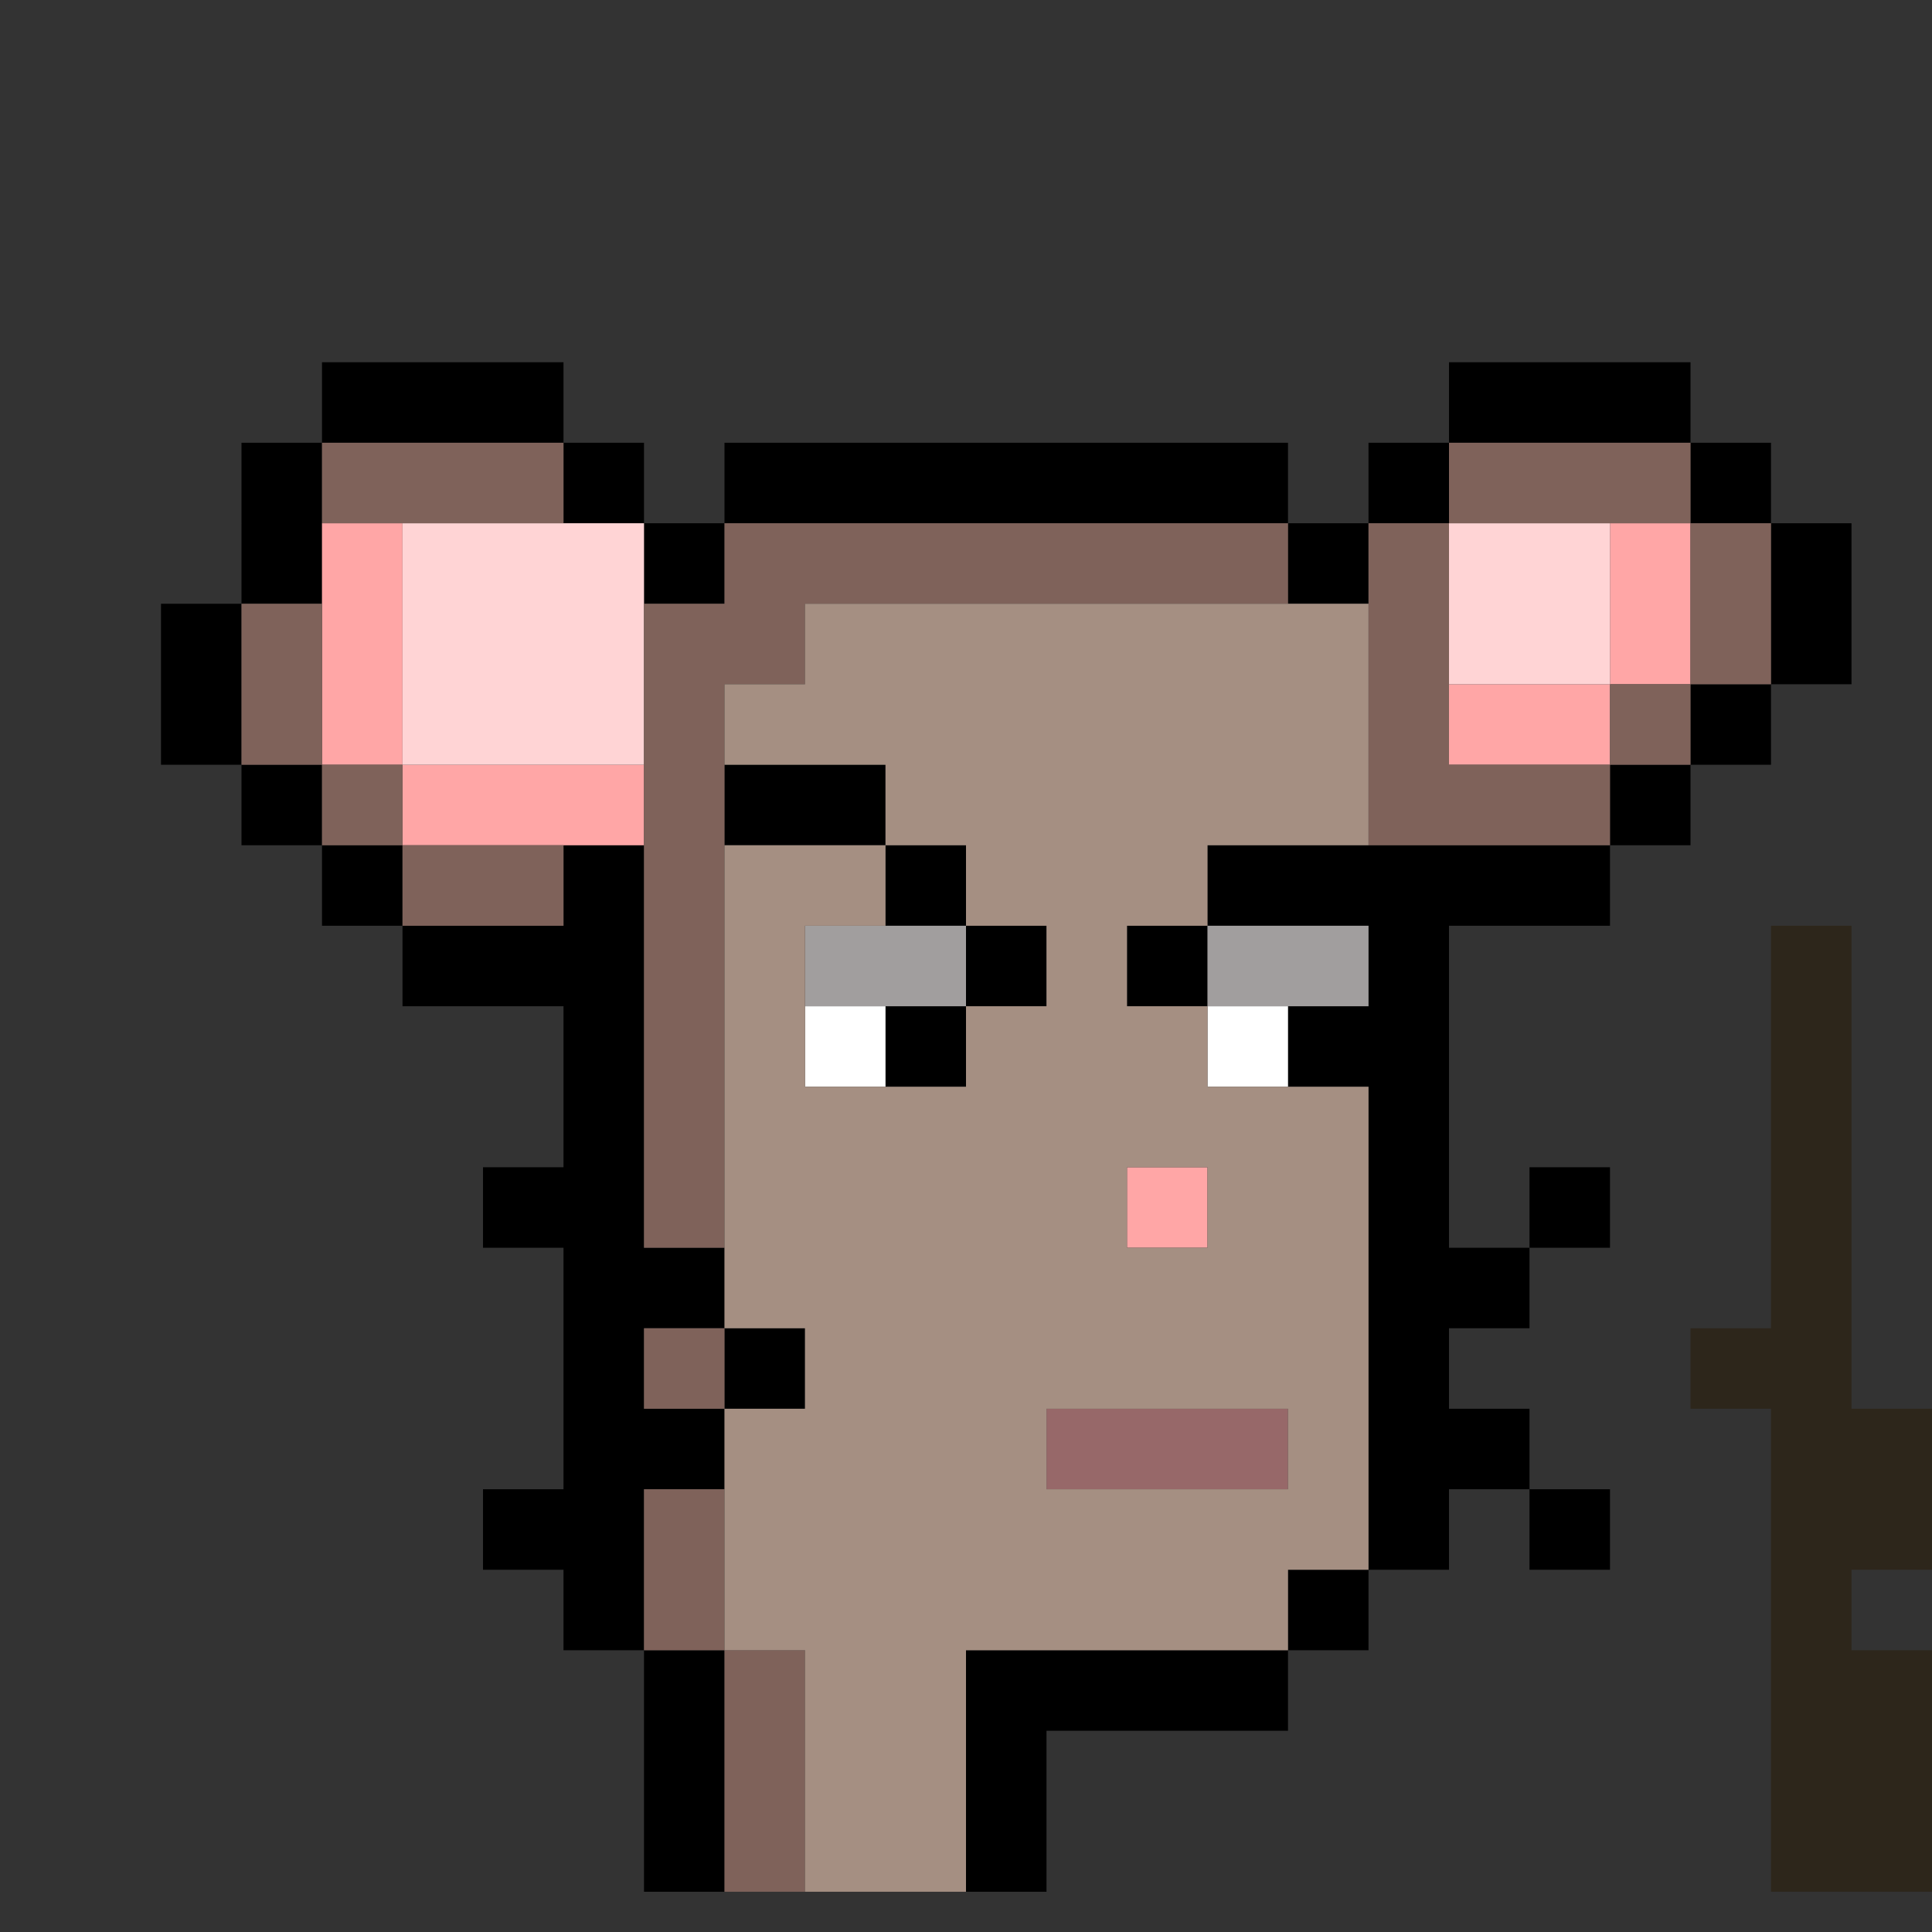
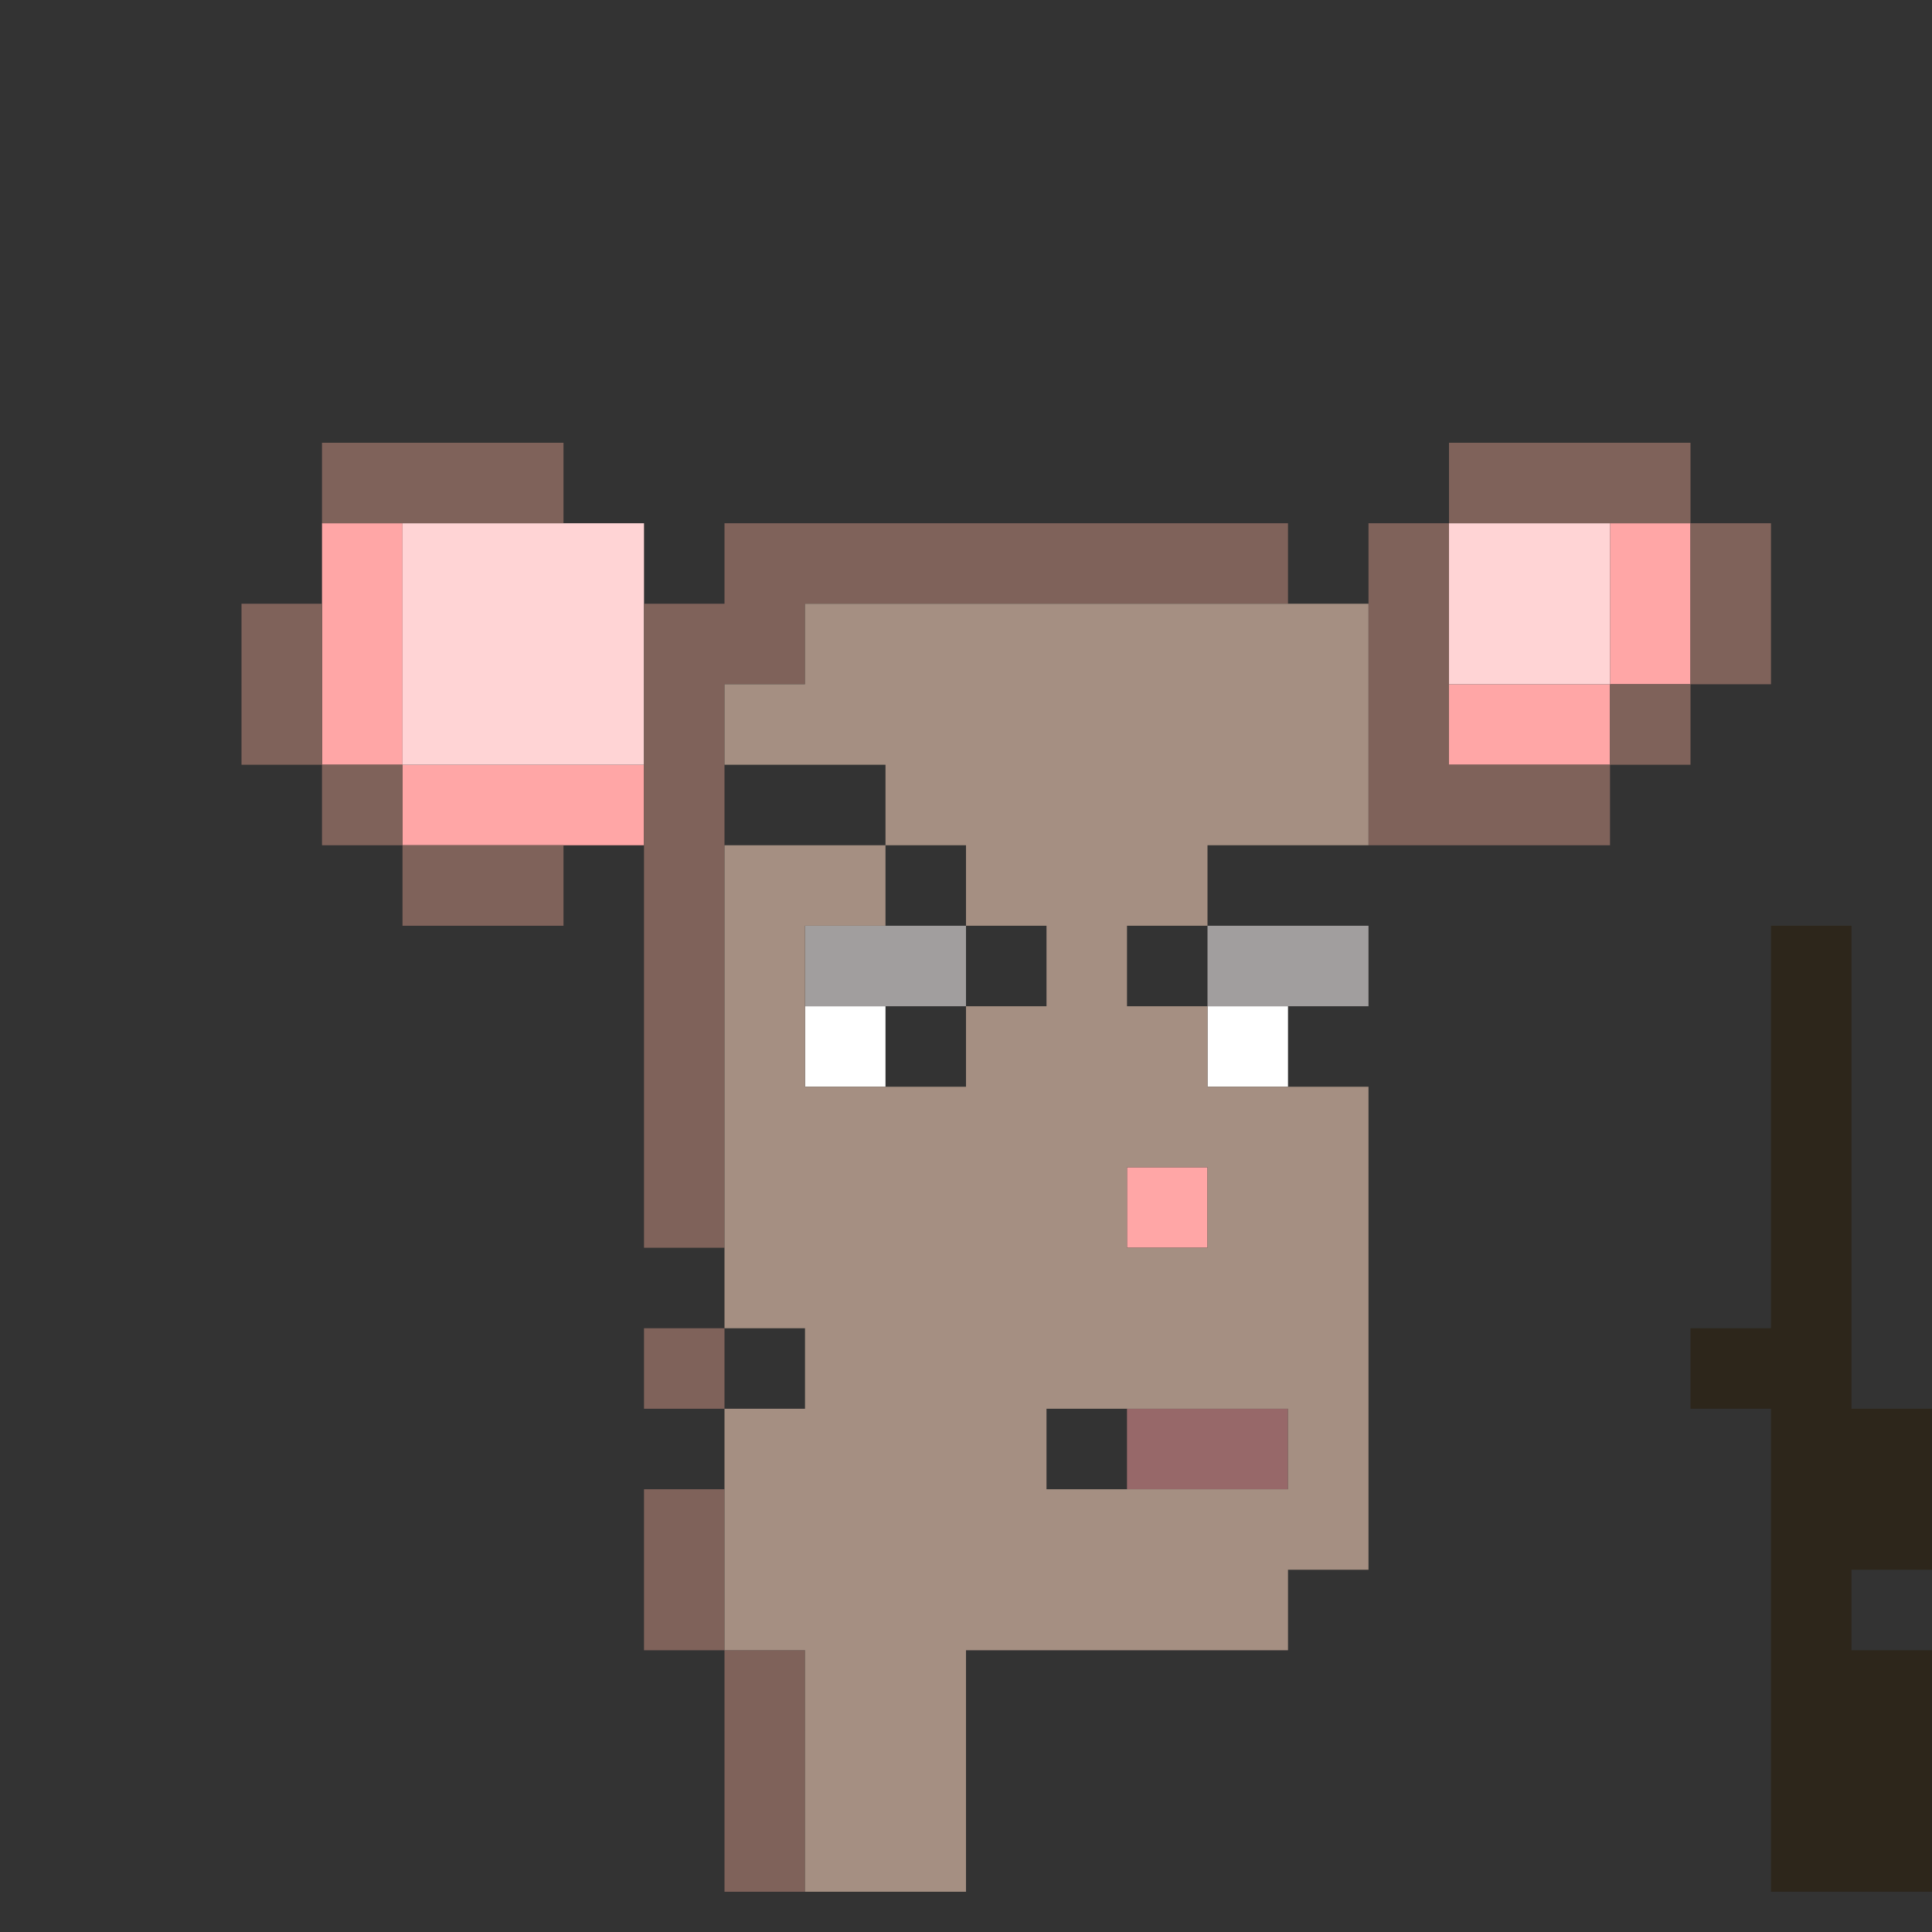
<svg xmlns="http://www.w3.org/2000/svg" id="zmouse-svg" preserveAspectRatio="xMinYMin meet" viewBox="0 0 24 24">
  <rect x="0" y="0" width="24" height="24" fill="#333333" stroke="none" />
  <path class="c0" d="M22 12h1M22 13h1M22 14h1M22 15h1M22 16h1M21 17h1M22 17h1M22 18h1M23 18h1M22 19h1M23 19h1M22 20h1M22 21h1M23 21h1M22 22h1M23 22h1M22 23h1M23 23h1" />
-   <path class="c4" d="M9 10h1M10 10h1M11 11h1M15 11h1M16 11h1M17 11h1M12 12h1M14 12h1M11 13h1M16 13h1M6 15h1M7 15h1M19 15h1M8 16h1M18 16h1M9 17h1M17 17h1M8 18h1M18 18h1M6 19h1M7 19h1M19 19h1M4 5h1M5 5h1M6 5h1M18 5h1M19 5h1M20 5h1M3 6h1M7 6h1M9 6h1M10 6h1M11 6h1M12 6h1M13 6h1M14 6h1M15 6h1M17 6h1M21 6h1M3 7h1M8 7h1M16 7h1M22 7h1M2 8h1M22 8h1M2 9h1M21 9h1M3 10h1M20 10h1M4 11h1M7 11h1M18 11h1M19 11h1M5 12h1M6 12h1M7 12h1M17 12h1M7 13h1M17 13h1M7 14h1M17 14h1M17 15h1M7 16h1M17 16h1M7 17h1M7 18h1M17 18h1M17 19h1M7 20h1M16 20h1M8 21h1M12 21h1M13 21h1M14 21h1M15 21h1M8 22h1M12 22h1M8 23h1M12 23h1" />
  <path class="c8" d="M10 13h1M15 13h1" />
  <path class="c27" d="M10 12h1M11 12h1M15 12h1M16 12h1" />
  <path class="c29" d="M14 15h1M4 7h1M20 7h1M4 8h1M20 8h1M4 9h1M18 9h1M19 9h1M5 10h1M6 10h1M7 10h1" />
  <path class="c30" d="M5 7h1M6 7h1M7 7h1M18 7h1M19 7h1M5 8h1M6 8h1M7 8h1M18 8h1M19 8h1M5 9h1M6 9h1M7 9h1" />
-   <path class="c31" d="M13 18h1M14 18h1M15 18h1" />
+   <path class="c31" d="M13 18M14 18h1M15 18h1" />
  <path class="c37" d="M4 6h1M5 6h1M6 6h1M18 6h1M19 6h1M20 6h1M9 7h1M10 7h1M11 7h1M12 7h1M13 7h1M14 7h1M15 7h1M17 7h1M21 7h1M3 8h1M8 8h1M9 8h1M17 8h1M21 8h1M3 9h1M8 9h1M17 9h1M20 9h1M4 10h1M8 10h1M17 10h1M18 10h1M19 10h1M5 11h1M6 11h1M8 11h1M8 12h1M8 13h1M8 14h1M8 15h1M8 17h1M8 19h1M8 20h1M9 21h1M9 22h1M9 23h1" />
  <path class="c38" d="M10 8h1M11 8h1M12 8h1M13 8h1M14 8h1M15 8h1M16 8h1M9 9h1M10 9h1M11 9h1M12 9h1M13 9h1M14 9h1M15 9h1M16 9h1M11 10h1M12 10h1M13 10h1M14 10h1M15 10h1M16 10h1M9 11h1M10 11h1M12 11h1M13 11h1M14 11h1M9 12h1M13 12h1M9 13h1M12 13h1M13 13h1M14 13h1M9 14h1M10 14h1M11 14h1M12 14h1M13 14h1M14 14h1M15 14h1M16 14h1M9 15h1M10 15h1M11 15h1M12 15h1M13 15h1M15 15h1M16 15h1M9 16h1M10 16h1M11 16h1M12 16h1M13 16h1M14 16h1M15 16h1M16 16h1M10 17h1M11 17h1M12 17h1M13 17h1M14 17h1M15 17h1M16 17h1M9 18h1M10 18h1M11 18h1M12 18h1M16 18h1M9 19h1M10 19h1M11 19h1M12 19h1M13 19h1M14 19h1M15 19h1M16 19h1M9 20h1M10 20h1M11 20h1M12 20h1M13 20h1M14 20h1M15 20h1M10 21h1M11 21h1M10 22h1M11 22h1M10 23h1M11 23h1" />
  <style>#zmouse-svg{shape-rendering: crispedges;} .c0{stroke:#2D261B}.c4{stroke:#000000}.c8{stroke:#FFFFFF}.c27{stroke:#A19E9E}.c29{stroke:#FFA6A6}.c30{stroke:#FFD4D5}.c31{stroke:#976869}.c37{stroke:#7F625A}.c38{stroke:#A58F82}</style>
</svg>